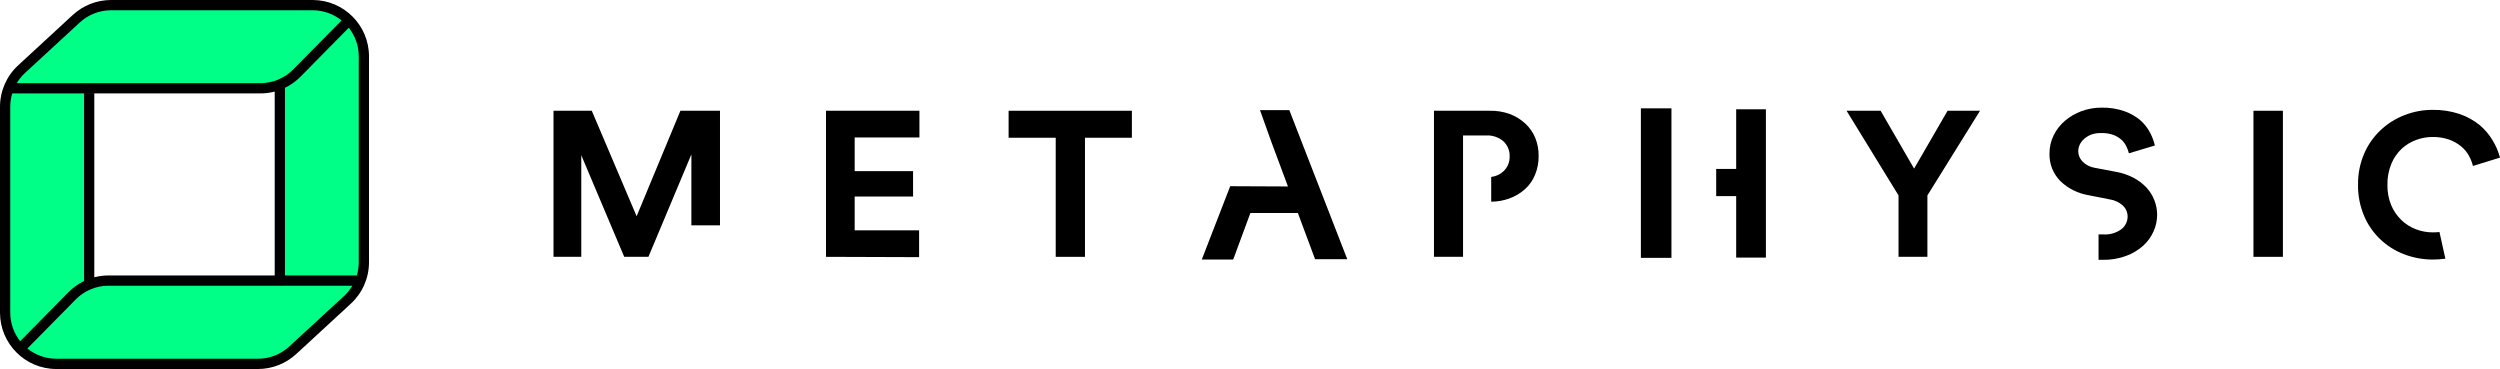
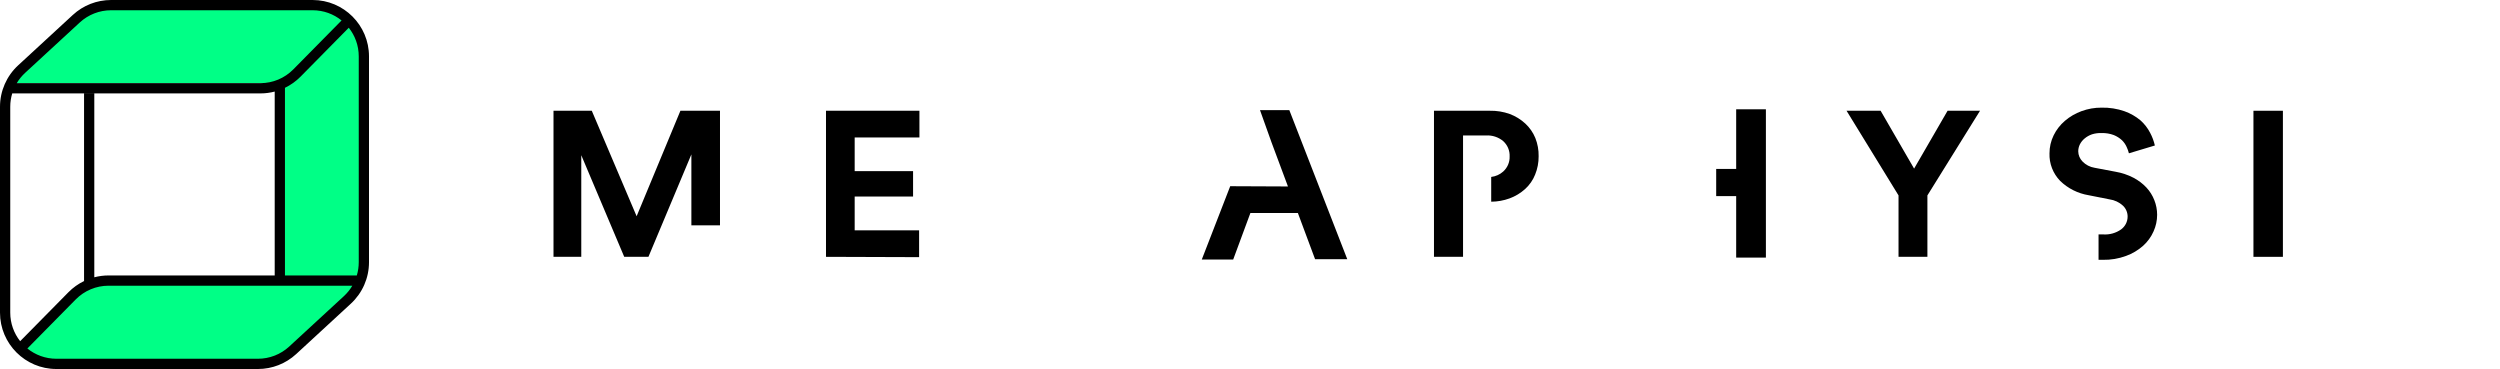
<svg xmlns="http://www.w3.org/2000/svg" width="813" height="120" viewBox="0 0 813 120" fill="none">
  <path d="M558.106 54.936H564.605V35.542H574.269V83.77H564.605V63.776H558.106" fill="black" />
  <path d="M419.287 35.812H409.75L413.485 46.263L418.844 60.638L400.065 60.555L390.823 84.39H401.036L406.627 69.271H422.072L423.528 73.195L427.664 84.287H438.129L419.287 35.812Z" fill="black" />
-   <path d="M543.553 35.233H533.615V83.853H543.553V35.233Z" fill="black" />
  <path d="M268.614 83.522V36.017H298.998V44.712H277.94V55.659H296.93V63.921H277.94V74.909H298.893V83.625L268.614 83.522Z" fill="black" />
-   <path d="M352.834 44.795V83.522H343.318V44.795H327.999V36.017H368.089V44.795H352.834Z" fill="black" />
  <path d="M600.5 36.017H611.578L622.465 54.833L633.353 36.017H643.903L626.791 63.549V83.522H617.401V63.549L600.5 36.017Z" fill="black" />
  <path d="M732.821 83.522V36.017H742.4V83.522H732.821Z" fill="black" />
  <path d="M499.287 44.878C498.56 43.105 497.452 41.506 496.037 40.19C494.573 38.837 492.853 37.777 490.973 37.071C488.892 36.329 486.689 35.972 484.474 36.017H466.329V83.522H475.781V65.635V57.663V44.052H483.251C485.277 43.934 487.272 44.585 488.821 45.87C489.526 46.505 490.08 47.283 490.444 48.15C490.809 49.017 490.975 49.952 490.931 50.888C490.962 51.808 490.79 52.724 490.426 53.572C490.061 54.421 489.514 55.182 488.821 55.804C487.744 56.765 486.386 57.371 484.939 57.539V65.594C486.978 65.58 488.999 65.217 490.91 64.52C492.785 63.833 494.505 62.795 495.974 61.463C497.407 60.162 498.518 58.559 499.223 56.775C499.995 54.884 500.382 52.863 500.363 50.827C500.405 48.794 500.039 46.773 499.287 44.878V44.878Z" fill="black" />
-   <path d="M793.314 75.446C792.614 75.533 791.909 75.575 791.204 75.57C789.305 75.58 787.422 75.237 785.655 74.558C783.896 73.89 782.295 72.878 780.949 71.584C779.528 70.213 778.401 68.576 777.637 66.772C776.773 64.673 776.349 62.425 776.392 60.162C776.337 57.794 776.775 55.44 777.679 53.243C778.429 51.403 779.573 49.74 781.034 48.369C782.397 47.112 784.004 46.135 785.76 45.498C787.452 44.868 789.247 44.546 791.056 44.548C792.894 44.514 794.723 44.801 796.458 45.395C797.87 45.902 799.183 46.642 800.34 47.584C801.37 48.425 802.229 49.448 802.872 50.599C803.459 51.662 803.906 52.793 804.201 53.966L813 51.26C812.478 49.294 811.675 47.41 810.616 45.663C809.502 43.786 808.076 42.103 806.396 40.685C804.454 39.107 802.238 37.883 799.855 37.071C797.043 36.137 794.088 35.683 791.12 35.728C787.976 35.715 784.859 36.298 781.941 37.443C779.007 38.566 776.334 40.254 774.08 42.408C771.825 44.562 770.036 47.136 768.817 49.98C767.452 53.184 766.777 56.629 766.834 60.1C766.781 63.556 767.449 66.985 768.796 70.18C769.986 73.024 771.757 75.6 773.999 77.752C776.241 79.904 778.907 81.587 781.836 82.696C784.842 83.841 788.041 84.423 791.267 84.41C792.595 84.401 793.92 84.304 795.234 84.121L793.314 75.446Z" fill="black" />
  <path d="M224.837 73.277H234.142V36.017H221.271L207.029 70.324L192.449 36.017H180V83.522H189.031V50.475L202.999 83.522H210.869L224.837 50.207V73.277Z" fill="black" />
  <path d="M700.593 65.099C700 63.575 699.12 62.173 697.997 60.968C696.783 59.683 695.357 58.608 693.777 57.788C691.952 56.846 689.987 56.191 687.954 55.846L681.181 54.565C679.661 54.326 678.266 53.6 677.214 52.5C676.352 51.613 675.862 50.44 675.843 49.216C675.843 48.421 676.031 47.636 676.391 46.923C676.766 46.193 677.29 45.546 677.931 45.023C678.635 44.436 679.443 43.981 680.316 43.681C681.338 43.364 682.409 43.224 683.481 43.268C684.827 43.234 686.168 43.459 687.426 43.928C688.4 44.329 689.293 44.895 690.064 45.602C690.706 46.232 691.221 46.974 691.583 47.791C691.898 48.454 692.145 49.146 692.322 49.856L700.762 47.316C700.434 45.879 699.916 44.49 699.221 43.185C698.433 41.66 697.368 40.288 696.077 39.137C694.548 37.859 692.797 36.858 690.908 36.183C688.506 35.345 685.967 34.946 683.417 35.006C681.198 34.992 678.995 35.377 676.919 36.142C674.93 36.864 673.092 37.935 671.496 39.302C669.967 40.615 668.726 42.217 667.846 44.011C666.95 45.842 666.489 47.847 666.495 49.877C666.438 51.518 666.715 53.153 667.309 54.688C667.903 56.224 668.803 57.628 669.956 58.82C672.482 61.28 675.726 62.911 679.24 63.488L686.013 64.831C687.659 65.057 689.193 65.779 690.401 66.896C690.884 67.362 691.265 67.919 691.522 68.533C691.78 69.147 691.908 69.805 691.9 70.469C691.896 71.27 691.704 72.06 691.338 72.776C690.972 73.493 690.442 74.117 689.79 74.6C688.097 75.798 686.028 76.376 683.945 76.232C683.417 76.232 682.932 76.232 682.447 76.232V84.493H683.882C686.438 84.543 688.98 84.115 691.372 83.233C693.429 82.493 695.32 81.371 696.942 79.929C698.4 78.618 699.558 77.02 700.34 75.24C701.105 73.542 701.5 71.706 701.5 69.85C701.499 68.225 701.192 66.614 700.593 65.099V65.099Z" fill="black" />
  <path d="M35 1.667H105L113.333 6.738L91.667 27.019H3.333L26.667 5.047L35 1.667Z" fill="#00FF86" />
  <path d="M85 117.609H15L6.667 112.539L28.333 92.258H116.667L93.333 114.229L85 117.609Z" fill="#00FF86" />
-   <path d="M1.667 29.471H30V89.553L6.667 113.215L1.667 104.765V29.471Z" fill="#00FF86" />
  <path d="M118.333 90.482H90V30.399L113.333 6.738L118.333 15.188V90.482Z" fill="#00FF86" />
  <path fill-rule="evenodd" clip-rule="evenodd" d="M120 85.273V18.34C120 8.211 111.792 0 101.667 0H36.111C31.508 0 27.074 1.732 23.689 4.852L5.911 21.239C2.143 24.711 0 29.602 0 34.727V101.66C0 111.789 8.208 120 18.333 120H83.888C88.492 120 92.926 118.268 96.311 115.148L114.089 98.761C117.857 95.289 120 90.398 120 85.273ZM83.888 116.665C87.655 116.665 91.283 115.248 94.053 112.695L111.831 96.309C112.918 95.306 113.84 94.16 114.578 92.911H35.303C31.29 92.911 27.444 94.52 24.625 97.378L8.899 113.326C11.476 115.414 14.758 116.665 18.333 116.665H83.888ZM6.556 110.953L22.252 95.037C23.74 93.528 25.462 92.304 27.333 91.4V30.399H30.667V90.172C32.168 89.78 33.725 89.576 35.303 89.576H89.333V29.78C87.832 30.173 86.275 30.376 84.697 30.376H3.978C3.554 31.773 3.333 33.238 3.333 34.727V101.66C3.333 105.169 4.538 108.398 6.556 110.953ZM116.037 89.576C116.451 88.194 116.667 86.745 116.667 85.273V18.34C116.667 14.819 115.454 11.58 113.423 9.02L97.748 24.916C96.26 26.425 94.538 27.649 92.667 28.553V89.576H116.037ZM95.375 22.574L111.076 6.653C108.502 4.577 105.23 3.335 101.667 3.335H36.111C32.345 3.335 28.717 4.752 25.947 7.305L8.169 23.691C7.096 24.681 6.183 25.811 5.45 27.042H84.697C88.71 27.042 92.556 25.433 95.375 22.574Z" fill="black" />
</svg>